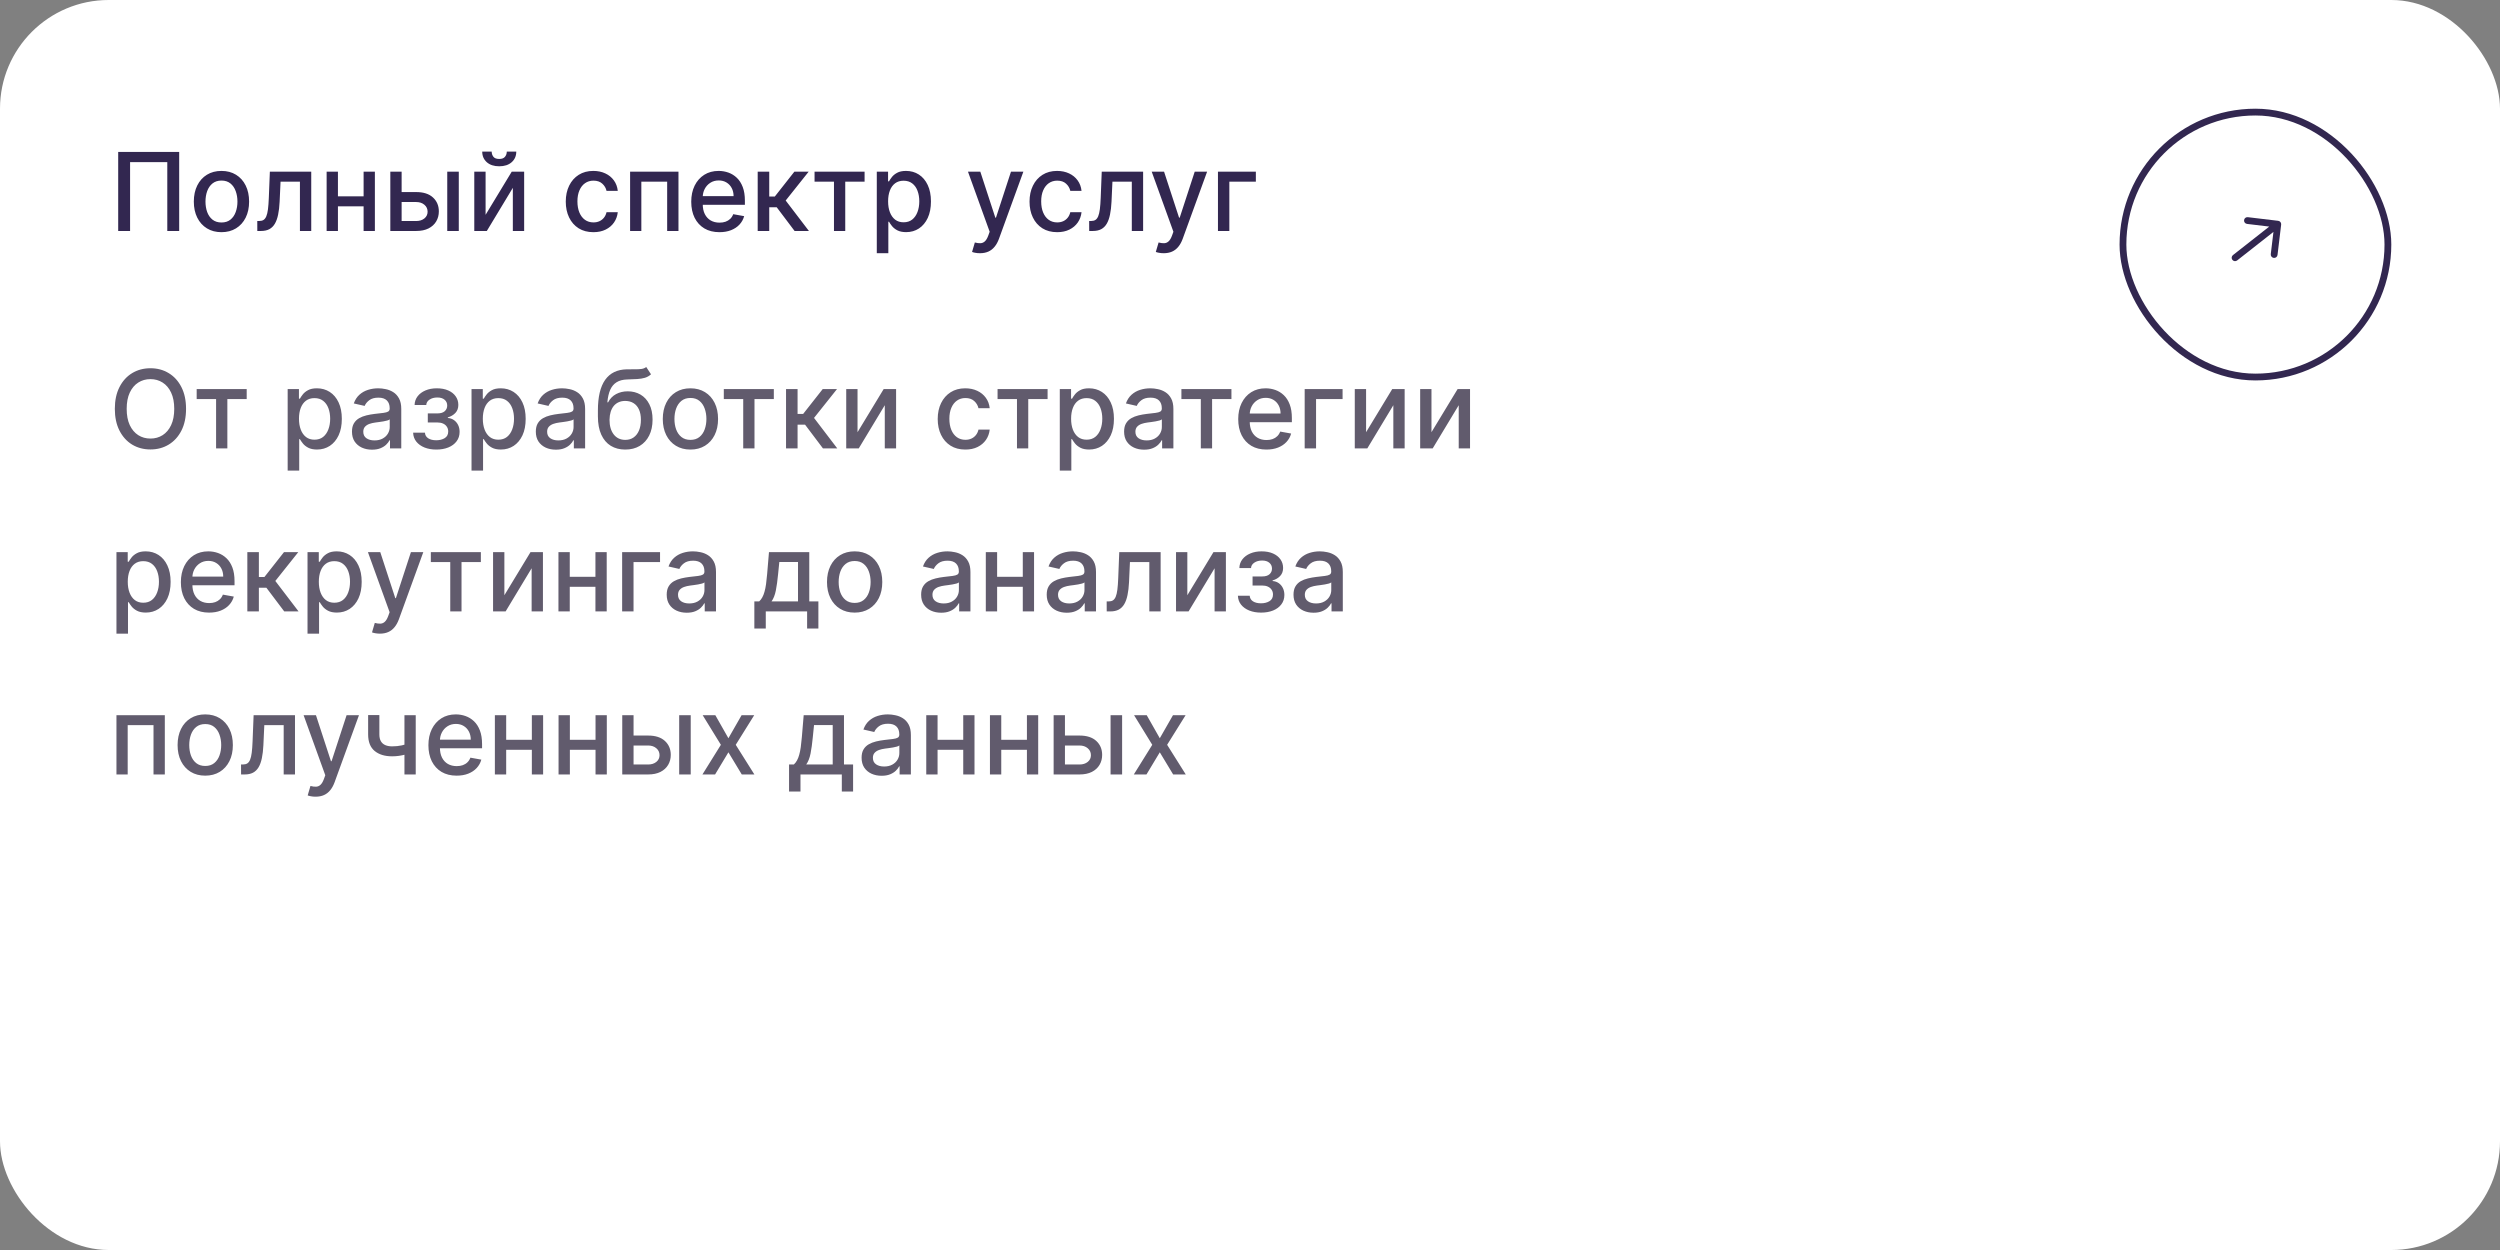
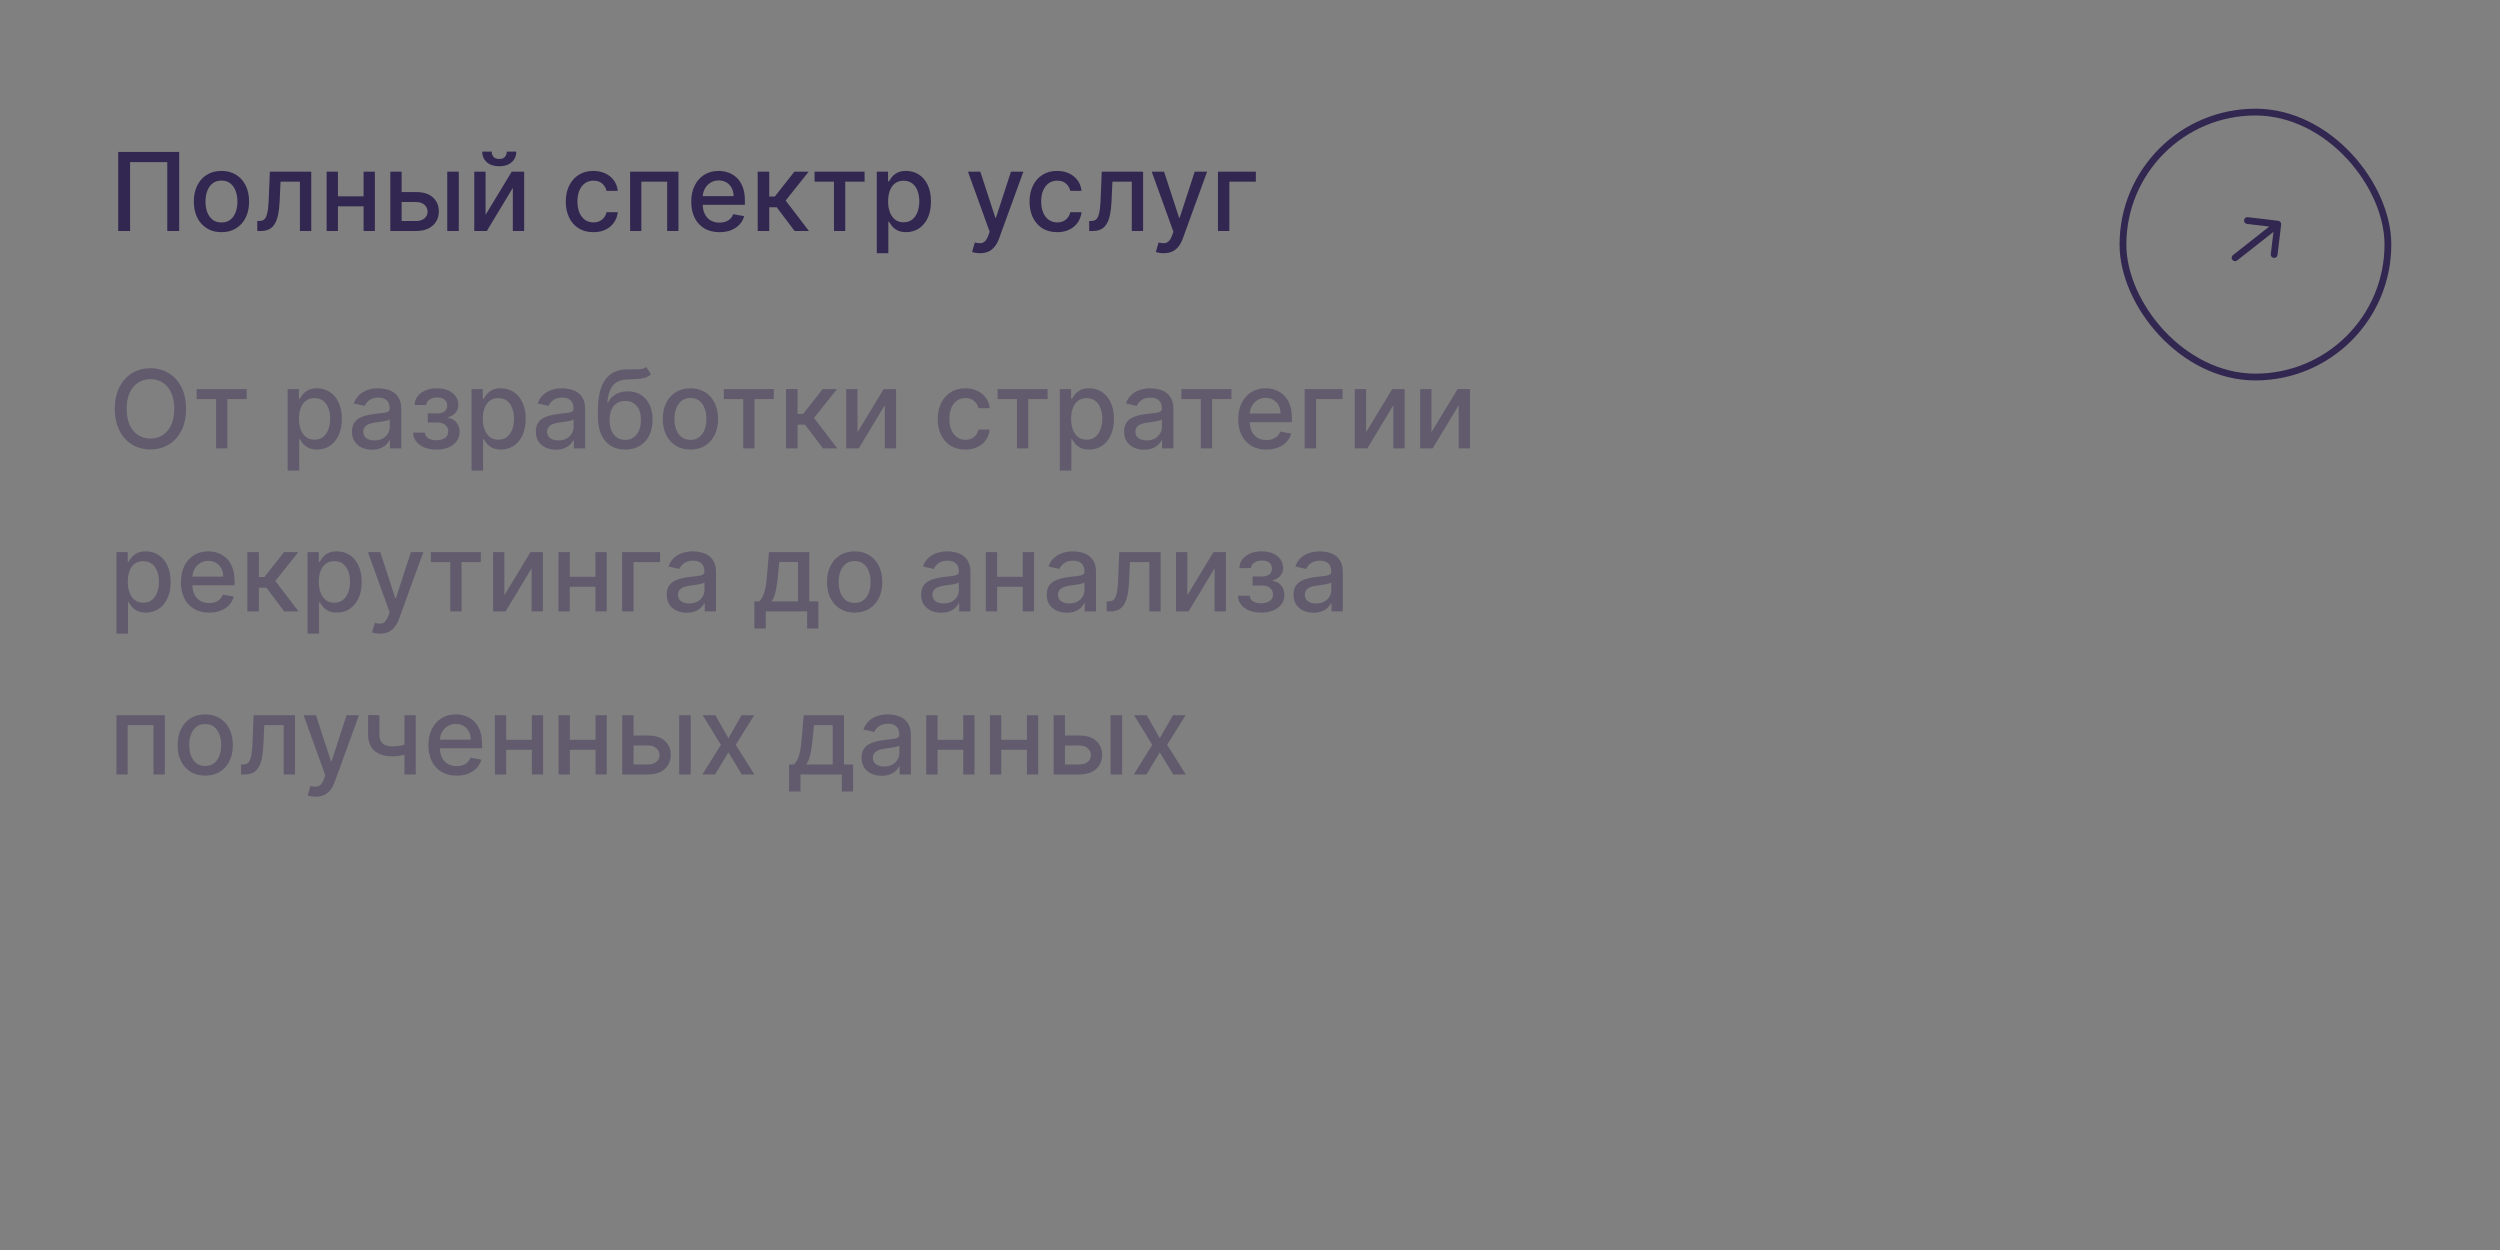
<svg xmlns="http://www.w3.org/2000/svg" width="368" height="184" viewBox="0 0 368 184" fill="none">
  <rect x="0" y="0" width="368" height="184" fill="#808080" stroke="none" />
-   <rect width="368" height="184" rx="16" fill="white" />
  <path d="M26.375 22.364V34H24.625V23.864H19.148V34H17.398V22.364H26.375ZM32.599 34.176C31.781 34.176 31.067 33.989 30.457 33.614C29.848 33.239 29.374 32.714 29.037 32.04C28.7 31.366 28.531 30.578 28.531 29.676C28.531 28.771 28.7 27.979 29.037 27.301C29.374 26.623 29.848 26.097 30.457 25.722C31.067 25.347 31.781 25.159 32.599 25.159C33.418 25.159 34.132 25.347 34.742 25.722C35.351 26.097 35.825 26.623 36.162 27.301C36.499 27.979 36.668 28.771 36.668 29.676C36.668 30.578 36.499 31.366 36.162 32.04C35.825 32.714 35.351 33.239 34.742 33.614C34.132 33.989 33.418 34.176 32.599 34.176ZM32.605 32.75C33.135 32.75 33.575 32.61 33.923 32.33C34.272 32.049 34.529 31.676 34.696 31.21C34.867 30.744 34.952 30.231 34.952 29.671C34.952 29.114 34.867 28.602 34.696 28.136C34.529 27.667 34.272 27.29 33.923 27.006C33.575 26.722 33.135 26.579 32.605 26.579C32.071 26.579 31.628 26.722 31.276 27.006C30.927 27.29 30.668 27.667 30.497 28.136C30.331 28.602 30.247 29.114 30.247 29.671C30.247 30.231 30.331 30.744 30.497 31.21C30.668 31.676 30.927 32.049 31.276 32.33C31.628 32.61 32.071 32.75 32.605 32.75ZM37.876 34L37.871 32.528H38.183C38.426 32.528 38.628 32.477 38.791 32.375C38.958 32.269 39.094 32.091 39.2 31.841C39.306 31.591 39.388 31.246 39.445 30.807C39.501 30.364 39.543 29.807 39.57 29.136L39.723 25.273H45.814V34H44.149V26.739H41.297L41.16 29.704C41.126 30.424 41.053 31.053 40.939 31.591C40.829 32.129 40.668 32.578 40.456 32.938C40.244 33.294 39.971 33.561 39.638 33.739C39.304 33.913 38.899 34 38.422 34H37.876ZM53.994 28.903V30.375H49.267V28.903H53.994ZM49.744 25.273V34H48.08V25.273H49.744ZM55.182 25.273V34H53.523V25.273H55.182ZM58.733 28.273H61.267C62.335 28.273 63.157 28.538 63.733 29.068C64.309 29.599 64.597 30.282 64.597 31.119C64.597 31.665 64.468 32.155 64.21 32.591C63.953 33.026 63.576 33.371 63.08 33.625C62.583 33.875 61.979 34 61.267 34H57.455V25.273H59.119V32.534H61.267C61.756 32.534 62.157 32.407 62.472 32.153C62.786 31.896 62.943 31.568 62.943 31.171C62.943 30.75 62.786 30.407 62.472 30.142C62.157 29.873 61.756 29.739 61.267 29.739H58.733V28.273ZM65.835 34V25.273H67.534V34H65.835ZM71.479 31.619L75.325 25.273H77.155V34H75.49V27.648L71.66 34H69.814V25.273H71.479V31.619ZM74.598 22.318H75.996C75.996 22.958 75.769 23.479 75.314 23.881C74.863 24.278 74.253 24.477 73.484 24.477C72.719 24.477 72.111 24.278 71.66 23.881C71.21 23.479 70.984 22.958 70.984 22.318H72.376C72.376 22.602 72.46 22.854 72.626 23.074C72.793 23.29 73.079 23.398 73.484 23.398C73.882 23.398 74.166 23.29 74.337 23.074C74.511 22.858 74.598 22.606 74.598 22.318ZM87.349 34.176C86.505 34.176 85.778 33.985 85.168 33.602C84.562 33.216 84.096 32.684 83.77 32.006C83.444 31.328 83.281 30.551 83.281 29.676C83.281 28.79 83.448 28.008 83.781 27.329C84.115 26.648 84.584 26.116 85.19 25.733C85.796 25.35 86.51 25.159 87.332 25.159C87.995 25.159 88.586 25.282 89.105 25.528C89.624 25.771 90.043 26.112 90.361 26.551C90.683 26.991 90.874 27.504 90.935 28.091H89.281C89.19 27.682 88.982 27.329 88.656 27.034C88.334 26.739 87.903 26.591 87.361 26.591C86.887 26.591 86.472 26.716 86.117 26.966C85.764 27.212 85.49 27.564 85.293 28.023C85.096 28.477 84.997 29.015 84.997 29.636C84.997 30.273 85.094 30.822 85.287 31.284C85.48 31.746 85.753 32.104 86.105 32.358C86.461 32.612 86.88 32.739 87.361 32.739C87.683 32.739 87.974 32.68 88.236 32.562C88.501 32.441 88.722 32.269 88.901 32.045C89.082 31.822 89.209 31.553 89.281 31.239H90.935C90.874 31.803 90.69 32.307 90.383 32.75C90.077 33.193 89.666 33.542 89.151 33.795C88.639 34.049 88.039 34.176 87.349 34.176ZM92.751 34V25.273H99.871V34H98.206V26.739H94.405V34H92.751ZM105.903 34.176C105.044 34.176 104.303 33.992 103.682 33.625C103.064 33.254 102.587 32.733 102.25 32.062C101.917 31.388 101.75 30.599 101.75 29.693C101.75 28.799 101.917 28.011 102.25 27.329C102.587 26.648 103.057 26.116 103.659 25.733C104.265 25.35 104.973 25.159 105.784 25.159C106.277 25.159 106.754 25.241 107.216 25.403C107.678 25.566 108.093 25.822 108.46 26.171C108.828 26.519 109.117 26.972 109.33 27.528C109.542 28.081 109.648 28.754 109.648 29.546V30.148H102.71V28.875H107.983C107.983 28.428 107.892 28.032 107.71 27.688C107.528 27.339 107.273 27.064 106.943 26.864C106.617 26.663 106.235 26.562 105.795 26.562C105.318 26.562 104.902 26.68 104.545 26.915C104.193 27.146 103.92 27.449 103.727 27.824C103.538 28.195 103.443 28.599 103.443 29.034V30.028C103.443 30.612 103.545 31.108 103.75 31.517C103.958 31.926 104.248 32.239 104.619 32.455C104.991 32.667 105.424 32.773 105.92 32.773C106.242 32.773 106.536 32.727 106.801 32.636C107.066 32.542 107.295 32.401 107.489 32.216C107.682 32.03 107.83 31.801 107.932 31.528L109.54 31.818C109.411 32.292 109.18 32.706 108.847 33.062C108.517 33.415 108.102 33.689 107.602 33.886C107.106 34.08 106.54 34.176 105.903 34.176ZM111.533 34V25.273H113.232V28.932H114.05L116.93 25.273H119.033L115.652 29.517L119.072 34H116.964L114.334 30.511H113.232V34H111.533ZM119.903 26.739V25.273H127.267V26.739H124.42V34H122.761V26.739H119.903ZM129.064 37.273V25.273H130.723V26.688H130.865C130.964 26.506 131.106 26.296 131.291 26.057C131.477 25.818 131.734 25.61 132.064 25.432C132.393 25.25 132.829 25.159 133.371 25.159C134.075 25.159 134.704 25.337 135.257 25.693C135.81 26.049 136.244 26.562 136.558 27.233C136.876 27.903 137.036 28.71 137.036 29.653C137.036 30.597 136.878 31.405 136.564 32.08C136.25 32.75 135.818 33.267 135.268 33.631C134.719 33.99 134.092 34.17 133.388 34.17C132.857 34.17 132.424 34.081 132.087 33.903C131.753 33.725 131.492 33.517 131.303 33.278C131.113 33.04 130.967 32.828 130.865 32.642H130.763V37.273H129.064ZM130.729 29.636C130.729 30.25 130.818 30.788 130.996 31.25C131.174 31.712 131.431 32.074 131.768 32.335C132.106 32.593 132.518 32.722 133.007 32.722C133.515 32.722 133.939 32.587 134.28 32.318C134.621 32.045 134.878 31.676 135.053 31.21C135.231 30.744 135.32 30.22 135.32 29.636C135.32 29.061 135.232 28.544 135.058 28.085C134.888 27.627 134.63 27.265 134.286 27C133.945 26.735 133.518 26.602 133.007 26.602C132.515 26.602 132.098 26.729 131.757 26.983C131.42 27.237 131.164 27.591 130.99 28.046C130.816 28.5 130.729 29.03 130.729 29.636ZM144.247 37.273C143.993 37.273 143.762 37.252 143.554 37.21C143.346 37.172 143.19 37.131 143.088 37.085L143.497 35.693C143.808 35.776 144.084 35.812 144.327 35.801C144.569 35.79 144.783 35.699 144.969 35.528C145.158 35.358 145.325 35.08 145.469 34.693L145.679 34.114L142.486 25.273H144.304L146.514 32.045H146.605L148.815 25.273H150.639L147.043 35.165C146.876 35.619 146.664 36.004 146.406 36.318C146.149 36.636 145.842 36.875 145.486 37.034C145.13 37.193 144.717 37.273 144.247 37.273ZM155.615 34.176C154.77 34.176 154.043 33.985 153.433 33.602C152.827 33.216 152.361 32.684 152.036 32.006C151.71 31.328 151.547 30.551 151.547 29.676C151.547 28.79 151.714 28.008 152.047 27.329C152.38 26.648 152.85 26.116 153.456 25.733C154.062 25.35 154.776 25.159 155.598 25.159C156.261 25.159 156.852 25.282 157.371 25.528C157.89 25.771 158.308 26.112 158.626 26.551C158.948 26.991 159.14 27.504 159.2 28.091H157.547C157.456 27.682 157.248 27.329 156.922 27.034C156.6 26.739 156.168 26.591 155.626 26.591C155.153 26.591 154.738 26.716 154.382 26.966C154.03 27.212 153.755 27.564 153.558 28.023C153.361 28.477 153.263 29.015 153.263 29.636C153.263 30.273 153.359 30.822 153.553 31.284C153.746 31.746 154.018 32.104 154.371 32.358C154.727 32.612 155.145 32.739 155.626 32.739C155.948 32.739 156.24 32.68 156.501 32.562C156.767 32.441 156.988 32.269 157.166 32.045C157.348 31.822 157.475 31.553 157.547 31.239H159.2C159.14 31.803 158.956 32.307 158.649 32.75C158.342 33.193 157.931 33.542 157.416 33.795C156.905 34.049 156.304 34.176 155.615 34.176ZM160.33 34L160.324 32.528H160.636C160.879 32.528 161.081 32.477 161.244 32.375C161.411 32.269 161.547 32.091 161.653 31.841C161.759 31.591 161.841 31.246 161.898 30.807C161.955 30.364 161.996 29.807 162.023 29.136L162.176 25.273H168.267V34H166.602V26.739H163.75L163.614 29.704C163.58 30.424 163.506 31.053 163.392 31.591C163.282 32.129 163.121 32.578 162.909 32.938C162.697 33.294 162.424 33.561 162.091 33.739C161.758 33.913 161.352 34 160.875 34H160.33ZM171.294 37.273C171.04 37.273 170.809 37.252 170.601 37.21C170.393 37.172 170.237 37.131 170.135 37.085L170.544 35.693C170.855 35.776 171.131 35.812 171.374 35.801C171.616 35.79 171.83 35.699 172.016 35.528C172.205 35.358 172.372 35.08 172.516 34.693L172.726 34.114L169.533 25.273H171.351L173.561 32.045H173.652L175.862 25.273H177.686L174.089 35.165C173.923 35.619 173.711 36.004 173.453 36.318C173.196 36.636 172.889 36.875 172.533 37.034C172.177 37.193 171.764 37.273 171.294 37.273ZM184.862 25.273V26.739H180.959V34H179.283V25.273H184.862Z" fill="#322750" />
  <path d="M27.386 60.182C27.386 61.424 27.159 62.492 26.704 63.386C26.25 64.276 25.627 64.962 24.835 65.443C24.047 65.921 23.151 66.159 22.148 66.159C21.14 66.159 20.241 65.921 19.449 65.443C18.661 64.962 18.04 64.275 17.585 63.381C17.131 62.487 16.903 61.42 16.903 60.182C16.903 58.939 17.131 57.873 17.585 56.983C18.04 56.089 18.661 55.403 19.449 54.926C20.241 54.445 21.14 54.205 22.148 54.205C23.151 54.205 24.047 54.445 24.835 54.926C25.627 55.403 26.25 56.089 26.704 56.983C27.159 57.873 27.386 58.939 27.386 60.182ZM25.648 60.182C25.648 59.235 25.494 58.438 25.188 57.79C24.884 57.138 24.468 56.646 23.938 56.312C23.411 55.975 22.814 55.807 22.148 55.807C21.477 55.807 20.879 55.975 20.352 56.312C19.826 56.646 19.409 57.138 19.102 57.79C18.799 58.438 18.648 59.235 18.648 60.182C18.648 61.129 18.799 61.928 19.102 62.58C19.409 63.227 19.826 63.72 20.352 64.057C20.879 64.39 21.477 64.557 22.148 64.557C22.814 64.557 23.411 64.39 23.938 64.057C24.468 63.72 24.884 63.227 25.188 62.58C25.494 61.928 25.648 61.129 25.648 60.182ZM28.95 58.739V57.273H36.314V58.739H33.467V66H31.808V58.739H28.95ZM42.345 69.273V57.273H44.004V58.688H44.146C44.245 58.506 44.387 58.295 44.572 58.057C44.758 57.818 45.016 57.61 45.345 57.432C45.675 57.25 46.11 57.159 46.652 57.159C47.356 57.159 47.985 57.337 48.538 57.693C49.091 58.049 49.525 58.562 49.84 59.233C50.158 59.903 50.317 60.71 50.317 61.653C50.317 62.597 50.16 63.405 49.845 64.079C49.531 64.75 49.099 65.267 48.55 65.631C48.001 65.99 47.374 66.171 46.669 66.171C46.139 66.171 45.705 66.081 45.368 65.903C45.035 65.725 44.773 65.517 44.584 65.278C44.394 65.04 44.249 64.828 44.146 64.642H44.044V69.273H42.345ZM44.01 61.636C44.01 62.25 44.099 62.788 44.277 63.25C44.455 63.712 44.713 64.074 45.05 64.335C45.387 64.593 45.8 64.722 46.288 64.722C46.796 64.722 47.22 64.587 47.561 64.318C47.902 64.046 48.16 63.676 48.334 63.21C48.512 62.744 48.601 62.22 48.601 61.636C48.601 61.061 48.514 60.544 48.34 60.085C48.169 59.627 47.911 59.265 47.567 59C47.226 58.735 46.8 58.602 46.288 58.602C45.796 58.602 45.379 58.729 45.038 58.983C44.701 59.237 44.446 59.591 44.271 60.045C44.097 60.5 44.01 61.03 44.01 61.636ZM54.76 66.193C54.207 66.193 53.707 66.091 53.26 65.886C52.813 65.678 52.459 65.377 52.197 64.983C51.94 64.589 51.811 64.106 51.811 63.534C51.811 63.042 51.906 62.636 52.095 62.318C52.285 62 52.54 61.748 52.862 61.562C53.184 61.377 53.544 61.237 53.942 61.142C54.34 61.047 54.745 60.975 55.158 60.926C55.68 60.865 56.105 60.816 56.43 60.778C56.756 60.737 56.993 60.67 57.141 60.58C57.288 60.489 57.362 60.341 57.362 60.136V60.097C57.362 59.6 57.222 59.216 56.942 58.943C56.665 58.67 56.252 58.534 55.703 58.534C55.131 58.534 54.68 58.661 54.351 58.915C54.025 59.165 53.8 59.443 53.675 59.75L52.078 59.386C52.267 58.856 52.544 58.428 52.908 58.102C53.275 57.773 53.697 57.534 54.175 57.386C54.652 57.235 55.154 57.159 55.68 57.159C56.029 57.159 56.398 57.201 56.788 57.284C57.182 57.364 57.55 57.511 57.891 57.727C58.235 57.943 58.517 58.252 58.737 58.653C58.957 59.051 59.067 59.568 59.067 60.205V66H57.408V64.807H57.34C57.23 65.026 57.065 65.242 56.845 65.454C56.626 65.667 56.343 65.843 55.999 65.983C55.654 66.123 55.241 66.193 54.76 66.193ZM55.129 64.829C55.599 64.829 56.001 64.737 56.334 64.551C56.671 64.365 56.927 64.123 57.101 63.824C57.279 63.521 57.368 63.197 57.368 62.852V61.727C57.307 61.788 57.19 61.845 57.016 61.898C56.845 61.947 56.65 61.99 56.43 62.028C56.211 62.062 55.997 62.095 55.788 62.125C55.58 62.151 55.406 62.174 55.266 62.193C54.936 62.235 54.635 62.305 54.362 62.403C54.093 62.502 53.877 62.644 53.715 62.83C53.555 63.011 53.476 63.254 53.476 63.557C53.476 63.977 53.631 64.296 53.942 64.511C54.252 64.724 54.648 64.829 55.129 64.829ZM60.812 63.693H62.551C62.574 64.049 62.735 64.324 63.034 64.517C63.337 64.71 63.729 64.807 64.21 64.807C64.699 64.807 65.115 64.703 65.46 64.494C65.805 64.282 65.977 63.955 65.977 63.511C65.977 63.246 65.911 63.015 65.778 62.818C65.65 62.617 65.466 62.462 65.227 62.352C64.992 62.242 64.714 62.188 64.392 62.188H62.972V60.852H64.392C64.873 60.852 65.233 60.742 65.472 60.523C65.71 60.303 65.829 60.028 65.829 59.699C65.829 59.343 65.701 59.057 65.443 58.841C65.189 58.621 64.835 58.511 64.381 58.511C63.919 58.511 63.534 58.615 63.227 58.824C62.92 59.028 62.76 59.294 62.744 59.619H61.028C61.04 59.131 61.188 58.703 61.472 58.335C61.76 57.964 62.146 57.676 62.631 57.472C63.119 57.263 63.674 57.159 64.296 57.159C64.943 57.159 65.504 57.263 65.977 57.472C66.451 57.68 66.816 57.968 67.074 58.335C67.335 58.703 67.466 59.125 67.466 59.602C67.466 60.083 67.322 60.477 67.034 60.784C66.75 61.087 66.379 61.305 65.921 61.438V61.528C66.258 61.551 66.557 61.653 66.818 61.835C67.079 62.017 67.284 62.258 67.432 62.557C67.579 62.856 67.653 63.195 67.653 63.574C67.653 64.108 67.506 64.57 67.21 64.96C66.919 65.35 66.513 65.651 65.994 65.864C65.479 66.072 64.89 66.176 64.227 66.176C63.583 66.176 63.006 66.076 62.494 65.875C61.987 65.671 61.583 65.383 61.284 65.011C60.989 64.64 60.831 64.201 60.812 63.693ZM69.408 69.273V57.273H71.067V58.688H71.209C71.307 58.506 71.449 58.295 71.635 58.057C71.82 57.818 72.078 57.61 72.408 57.432C72.737 57.25 73.173 57.159 73.715 57.159C74.419 57.159 75.048 57.337 75.601 57.693C76.154 58.049 76.588 58.562 76.902 59.233C77.22 59.903 77.379 60.71 77.379 61.653C77.379 62.597 77.222 63.405 76.908 64.079C76.593 64.75 76.162 65.267 75.612 65.631C75.063 65.99 74.436 66.171 73.731 66.171C73.201 66.171 72.767 66.081 72.43 65.903C72.097 65.725 71.836 65.517 71.646 65.278C71.457 65.04 71.311 64.828 71.209 64.642H71.106V69.273H69.408ZM71.072 61.636C71.072 62.25 71.162 62.788 71.34 63.25C71.517 63.712 71.775 64.074 72.112 64.335C72.449 64.593 72.862 64.722 73.351 64.722C73.858 64.722 74.283 64.587 74.624 64.318C74.965 64.046 75.222 63.676 75.396 63.21C75.574 62.744 75.663 62.22 75.663 61.636C75.663 61.061 75.576 60.544 75.402 60.085C75.231 59.627 74.974 59.265 74.629 59C74.288 58.735 73.862 58.602 73.351 58.602C72.858 58.602 72.442 58.729 72.101 58.983C71.764 59.237 71.508 59.591 71.334 60.045C71.16 60.5 71.072 61.03 71.072 61.636ZM81.822 66.193C81.269 66.193 80.769 66.091 80.322 65.886C79.876 65.678 79.521 65.377 79.26 64.983C79.002 64.589 78.874 64.106 78.874 63.534C78.874 63.042 78.968 62.636 79.158 62.318C79.347 62 79.603 61.748 79.925 61.562C80.247 61.377 80.606 61.237 81.004 61.142C81.402 61.047 81.807 60.975 82.22 60.926C82.743 60.865 83.167 60.816 83.493 60.778C83.819 60.737 84.055 60.67 84.203 60.58C84.351 60.489 84.425 60.341 84.425 60.136V60.097C84.425 59.6 84.285 59.216 84.004 58.943C83.728 58.67 83.315 58.534 82.766 58.534C82.194 58.534 81.743 58.661 81.413 58.915C81.088 59.165 80.862 59.443 80.737 59.75L79.141 59.386C79.33 58.856 79.606 58.428 79.97 58.102C80.338 57.773 80.76 57.534 81.237 57.386C81.715 57.235 82.216 57.159 82.743 57.159C83.091 57.159 83.461 57.201 83.851 57.284C84.245 57.364 84.612 57.511 84.953 57.727C85.298 57.943 85.58 58.252 85.8 58.653C86.019 59.051 86.129 59.568 86.129 60.205V66H84.47V64.807H84.402C84.292 65.026 84.127 65.242 83.908 65.454C83.688 65.667 83.406 65.843 83.061 65.983C82.716 66.123 82.303 66.193 81.822 66.193ZM82.192 64.829C82.662 64.829 83.063 64.737 83.396 64.551C83.733 64.365 83.989 64.123 84.163 63.824C84.341 63.521 84.43 63.197 84.43 62.852V61.727C84.37 61.788 84.252 61.845 84.078 61.898C83.908 61.947 83.713 61.99 83.493 62.028C83.273 62.062 83.059 62.095 82.851 62.125C82.642 62.151 82.468 62.174 82.328 62.193C81.999 62.235 81.697 62.305 81.425 62.403C81.156 62.502 80.94 62.644 80.777 62.83C80.618 63.011 80.538 63.254 80.538 63.557C80.538 63.977 80.694 64.296 81.004 64.511C81.315 64.724 81.711 64.829 82.192 64.829ZM95.125 54.023L95.829 55.097C95.568 55.335 95.271 55.506 94.938 55.608C94.608 55.706 94.227 55.769 93.796 55.795C93.364 55.818 92.869 55.839 92.312 55.858C91.684 55.877 91.167 56.013 90.761 56.267C90.356 56.517 90.044 56.888 89.824 57.381C89.608 57.869 89.468 58.483 89.403 59.222H89.511C89.796 58.68 90.189 58.275 90.693 58.006C91.201 57.737 91.771 57.602 92.403 57.602C93.108 57.602 93.735 57.763 94.284 58.085C94.833 58.407 95.265 58.879 95.579 59.5C95.898 60.117 96.057 60.873 96.057 61.767C96.057 62.672 95.89 63.455 95.557 64.114C95.227 64.773 94.761 65.282 94.159 65.642C93.561 65.998 92.854 66.176 92.04 66.176C91.225 66.176 90.515 65.992 89.909 65.625C89.307 65.254 88.839 64.704 88.506 63.977C88.176 63.25 88.011 62.352 88.011 61.284V60.42C88.011 58.424 88.367 56.922 89.079 55.915C89.792 54.907 90.856 54.39 92.273 54.364C92.731 54.352 93.14 54.35 93.5 54.358C93.86 54.362 94.174 54.345 94.443 54.307C94.716 54.265 94.943 54.17 95.125 54.023ZM92.046 64.75C92.519 64.75 92.926 64.631 93.267 64.392C93.612 64.15 93.877 63.807 94.062 63.364C94.248 62.92 94.341 62.398 94.341 61.795C94.341 61.205 94.248 60.703 94.062 60.29C93.877 59.877 93.612 59.562 93.267 59.347C92.922 59.127 92.51 59.017 92.028 59.017C91.672 59.017 91.354 59.08 91.074 59.205C90.794 59.326 90.553 59.506 90.352 59.744C90.155 59.983 90.002 60.275 89.892 60.619C89.786 60.96 89.729 61.352 89.722 61.795C89.722 62.697 89.928 63.415 90.341 63.949C90.758 64.483 91.326 64.75 92.046 64.75ZM101.631 66.176C100.813 66.176 100.098 65.989 99.489 65.614C98.879 65.239 98.405 64.714 98.068 64.04C97.731 63.365 97.562 62.578 97.562 61.676C97.562 60.771 97.731 59.979 98.068 59.301C98.405 58.623 98.879 58.097 99.489 57.722C100.098 57.347 100.813 57.159 101.631 57.159C102.449 57.159 103.163 57.347 103.773 57.722C104.383 58.097 104.856 58.623 105.193 59.301C105.53 59.979 105.699 60.771 105.699 61.676C105.699 62.578 105.53 63.365 105.193 64.04C104.856 64.714 104.383 65.239 103.773 65.614C103.163 65.989 102.449 66.176 101.631 66.176ZM101.636 64.75C102.167 64.75 102.606 64.61 102.955 64.329C103.303 64.049 103.561 63.676 103.727 63.21C103.898 62.744 103.983 62.231 103.983 61.67C103.983 61.114 103.898 60.602 103.727 60.136C103.561 59.667 103.303 59.29 102.955 59.006C102.606 58.722 102.167 58.58 101.636 58.58C101.102 58.58 100.659 58.722 100.307 59.006C99.958 59.29 99.699 59.667 99.528 60.136C99.362 60.602 99.278 61.114 99.278 61.67C99.278 62.231 99.362 62.744 99.528 63.21C99.699 63.676 99.958 64.049 100.307 64.329C100.659 64.61 101.102 64.75 101.636 64.75ZM106.544 58.739V57.273H113.908V58.739H111.061V66H109.402V58.739H106.544ZM115.705 66V57.273H117.403V60.932H118.222L121.102 57.273H123.205L119.824 61.517L123.244 66H121.136L118.506 62.511H117.403V66H115.705ZM126.229 63.619L130.075 57.273H131.905V66H130.24V59.648L126.411 66H124.564V57.273H126.229V63.619ZM142.099 66.176C141.255 66.176 140.527 65.985 139.918 65.602C139.312 65.216 138.846 64.684 138.52 64.006C138.194 63.328 138.031 62.551 138.031 61.676C138.031 60.79 138.198 60.008 138.531 59.33C138.865 58.648 139.334 58.115 139.94 57.733C140.546 57.35 141.26 57.159 142.082 57.159C142.745 57.159 143.336 57.282 143.855 57.528C144.374 57.771 144.793 58.112 145.111 58.551C145.433 58.99 145.624 59.504 145.685 60.091H144.031C143.94 59.682 143.732 59.33 143.406 59.034C143.084 58.739 142.652 58.591 142.111 58.591C141.637 58.591 141.223 58.716 140.866 58.966C140.514 59.212 140.24 59.564 140.043 60.023C139.846 60.477 139.747 61.015 139.747 61.636C139.747 62.273 139.844 62.822 140.037 63.284C140.23 63.746 140.503 64.104 140.855 64.358C141.211 64.612 141.63 64.739 142.111 64.739C142.433 64.739 142.724 64.68 142.986 64.562C143.251 64.441 143.473 64.269 143.651 64.046C143.832 63.822 143.959 63.553 144.031 63.239H145.685C145.624 63.803 145.44 64.307 145.134 64.75C144.827 65.193 144.416 65.542 143.901 65.796C143.389 66.049 142.789 66.176 142.099 66.176ZM146.841 58.739V57.273H154.205V58.739H151.358V66H149.699V58.739H146.841ZM156.001 69.273V57.273H157.661V58.688H157.803C157.901 58.506 158.043 58.295 158.229 58.057C158.414 57.818 158.672 57.61 159.001 57.432C159.331 57.25 159.767 57.159 160.308 57.159C161.013 57.159 161.642 57.337 162.195 57.693C162.748 58.049 163.181 58.562 163.496 59.233C163.814 59.903 163.973 60.71 163.973 61.653C163.973 62.597 163.816 63.405 163.501 64.079C163.187 64.75 162.755 65.267 162.206 65.631C161.657 65.99 161.03 66.171 160.325 66.171C159.795 66.171 159.361 66.081 159.024 65.903C158.691 65.725 158.429 65.517 158.24 65.278C158.051 65.04 157.905 64.828 157.803 64.642H157.7V69.273H156.001ZM157.666 61.636C157.666 62.25 157.755 62.788 157.933 63.25C158.111 63.712 158.369 64.074 158.706 64.335C159.043 64.593 159.456 64.722 159.945 64.722C160.452 64.722 160.876 64.587 161.217 64.318C161.558 64.046 161.816 63.676 161.99 63.21C162.168 62.744 162.257 62.22 162.257 61.636C162.257 61.061 162.17 60.544 161.996 60.085C161.825 59.627 161.568 59.265 161.223 59C160.882 58.735 160.456 58.602 159.945 58.602C159.452 58.602 159.036 58.729 158.695 58.983C158.357 59.237 158.102 59.591 157.928 60.045C157.753 60.5 157.666 61.03 157.666 61.636ZM168.416 66.193C167.863 66.193 167.363 66.091 166.916 65.886C166.469 65.678 166.115 65.377 165.854 64.983C165.596 64.589 165.467 64.106 165.467 63.534C165.467 63.042 165.562 62.636 165.751 62.318C165.941 62 166.196 61.748 166.518 61.562C166.84 61.377 167.2 61.237 167.598 61.142C167.996 61.047 168.401 60.975 168.814 60.926C169.337 60.865 169.761 60.816 170.087 60.778C170.412 60.737 170.649 60.67 170.797 60.58C170.945 60.489 171.018 60.341 171.018 60.136V60.097C171.018 59.6 170.878 59.216 170.598 58.943C170.321 58.67 169.909 58.534 169.359 58.534C168.787 58.534 168.337 58.661 168.007 58.915C167.681 59.165 167.456 59.443 167.331 59.75L165.734 59.386C165.924 58.856 166.2 58.428 166.564 58.102C166.931 57.773 167.354 57.534 167.831 57.386C168.308 57.235 168.81 57.159 169.337 57.159C169.685 57.159 170.054 57.201 170.445 57.284C170.839 57.364 171.206 57.511 171.547 57.727C171.892 57.943 172.174 58.252 172.393 58.653C172.613 59.051 172.723 59.568 172.723 60.205V66H171.064V64.807H170.996C170.886 65.026 170.721 65.242 170.501 65.454C170.282 65.667 170 65.843 169.655 65.983C169.31 66.123 168.897 66.193 168.416 66.193ZM168.786 64.829C169.255 64.829 169.657 64.737 169.99 64.551C170.327 64.365 170.583 64.123 170.757 63.824C170.935 63.521 171.024 63.197 171.024 62.852V61.727C170.964 61.788 170.846 61.845 170.672 61.898C170.501 61.947 170.306 61.99 170.087 62.028C169.867 62.062 169.653 62.095 169.445 62.125C169.236 62.151 169.062 62.174 168.922 62.193C168.592 62.235 168.291 62.305 168.018 62.403C167.75 62.502 167.534 62.644 167.371 62.83C167.212 63.011 167.132 63.254 167.132 63.557C167.132 63.977 167.287 64.296 167.598 64.511C167.909 64.724 168.304 64.829 168.786 64.829ZM173.903 58.739V57.273H181.267V58.739H178.42V66H176.761V58.739H173.903ZM186.419 66.176C185.559 66.176 184.819 65.992 184.197 65.625C183.58 65.254 183.103 64.733 182.766 64.062C182.432 63.388 182.266 62.599 182.266 61.693C182.266 60.799 182.432 60.011 182.766 59.33C183.103 58.648 183.572 58.115 184.175 57.733C184.781 57.35 185.489 57.159 186.3 57.159C186.792 57.159 187.269 57.24 187.732 57.403C188.194 57.566 188.608 57.822 188.976 58.17C189.343 58.519 189.633 58.972 189.845 59.528C190.057 60.081 190.163 60.754 190.163 61.545V62.148H183.226V60.875H188.499C188.499 60.428 188.408 60.032 188.226 59.688C188.044 59.339 187.788 59.064 187.459 58.864C187.133 58.663 186.75 58.562 186.311 58.562C185.834 58.562 185.417 58.68 185.061 58.915C184.709 59.146 184.436 59.449 184.243 59.824C184.054 60.195 183.959 60.599 183.959 61.034V62.028C183.959 62.612 184.061 63.108 184.266 63.517C184.474 63.926 184.764 64.239 185.135 64.454C185.506 64.667 185.94 64.773 186.436 64.773C186.758 64.773 187.052 64.727 187.317 64.636C187.582 64.542 187.811 64.401 188.004 64.216C188.197 64.03 188.345 63.801 188.447 63.528L190.055 63.818C189.927 64.292 189.696 64.706 189.362 65.062C189.033 65.415 188.618 65.689 188.118 65.886C187.622 66.079 187.055 66.176 186.419 66.176ZM197.628 57.273V58.739H193.724V66H192.048V57.273H197.628ZM201.088 63.619L204.935 57.273H206.764V66H205.099V59.648L201.27 66H199.423V57.273H201.088V63.619ZM210.713 63.619L214.56 57.273H216.389V66H214.724V59.648L210.895 66H209.048V57.273H210.713V63.619ZM17.142 93.273V81.273H18.801V82.688H18.943C19.042 82.506 19.184 82.296 19.369 82.057C19.555 81.818 19.812 81.61 20.142 81.432C20.472 81.25 20.907 81.159 21.449 81.159C22.153 81.159 22.782 81.337 23.335 81.693C23.888 82.049 24.322 82.562 24.636 83.233C24.954 83.903 25.114 84.71 25.114 85.653C25.114 86.597 24.956 87.405 24.642 88.079C24.328 88.75 23.896 89.267 23.347 89.631C22.797 89.99 22.171 90.171 21.466 90.171C20.936 90.171 20.502 90.081 20.165 89.903C19.831 89.725 19.57 89.517 19.381 89.278C19.191 89.04 19.046 88.828 18.943 88.642H18.841V93.273H17.142ZM18.807 85.636C18.807 86.25 18.896 86.788 19.074 87.25C19.252 87.712 19.509 88.074 19.847 88.335C20.184 88.593 20.597 88.722 21.085 88.722C21.593 88.722 22.017 88.587 22.358 88.318C22.699 88.046 22.956 87.676 23.131 87.21C23.309 86.744 23.398 86.22 23.398 85.636C23.398 85.061 23.311 84.544 23.136 84.085C22.966 83.627 22.708 83.265 22.364 83C22.023 82.735 21.597 82.602 21.085 82.602C20.593 82.602 20.176 82.729 19.835 82.983C19.498 83.237 19.242 83.591 19.068 84.046C18.894 84.5 18.807 85.03 18.807 85.636ZM30.778 90.176C29.919 90.176 29.178 89.992 28.557 89.625C27.939 89.254 27.462 88.733 27.125 88.062C26.792 87.388 26.625 86.599 26.625 85.693C26.625 84.799 26.792 84.011 27.125 83.329C27.462 82.648 27.932 82.115 28.534 81.733C29.14 81.35 29.849 81.159 30.659 81.159C31.151 81.159 31.629 81.24 32.091 81.403C32.553 81.566 32.968 81.822 33.335 82.171C33.703 82.519 33.992 82.972 34.205 83.528C34.417 84.081 34.523 84.754 34.523 85.546V86.148H27.585V84.875H32.858C32.858 84.428 32.767 84.032 32.585 83.688C32.403 83.339 32.148 83.064 31.818 82.864C31.492 82.663 31.11 82.562 30.671 82.562C30.193 82.562 29.776 82.68 29.421 82.915C29.068 83.146 28.796 83.449 28.602 83.824C28.413 84.195 28.318 84.599 28.318 85.034V86.028C28.318 86.612 28.421 87.108 28.625 87.517C28.833 87.926 29.123 88.239 29.494 88.454C29.866 88.667 30.299 88.773 30.796 88.773C31.117 88.773 31.411 88.727 31.676 88.636C31.941 88.542 32.17 88.401 32.364 88.216C32.557 88.03 32.705 87.801 32.807 87.528L34.415 87.818C34.286 88.292 34.055 88.706 33.722 89.062C33.392 89.415 32.977 89.689 32.477 89.886C31.981 90.079 31.415 90.176 30.778 90.176ZM36.408 90V81.273H38.106V84.932H38.925L41.805 81.273H43.908L40.527 85.517L43.947 90H41.84L39.209 86.511H38.106V90H36.408ZM45.267 93.273V81.273H46.926V82.688H47.068C47.167 82.506 47.309 82.296 47.494 82.057C47.68 81.818 47.938 81.61 48.267 81.432C48.597 81.25 49.032 81.159 49.574 81.159C50.278 81.159 50.907 81.337 51.46 81.693C52.013 82.049 52.447 82.562 52.761 83.233C53.08 83.903 53.239 84.71 53.239 85.653C53.239 86.597 53.081 87.405 52.767 88.079C52.453 88.75 52.021 89.267 51.472 89.631C50.922 89.99 50.295 90.171 49.591 90.171C49.061 90.171 48.627 90.081 48.29 89.903C47.956 89.725 47.695 89.517 47.506 89.278C47.316 89.04 47.17 88.828 47.068 88.642H46.966V93.273H45.267ZM46.932 85.636C46.932 86.25 47.021 86.788 47.199 87.25C47.377 87.712 47.635 88.074 47.972 88.335C48.309 88.593 48.722 88.722 49.21 88.722C49.718 88.722 50.142 88.587 50.483 88.318C50.824 88.046 51.081 87.676 51.256 87.21C51.434 86.744 51.523 86.22 51.523 85.636C51.523 85.061 51.436 84.544 51.261 84.085C51.091 83.627 50.833 83.265 50.489 83C50.148 82.735 49.722 82.602 49.21 82.602C48.718 82.602 48.301 82.729 47.96 82.983C47.623 83.237 47.367 83.591 47.193 84.046C47.019 84.5 46.932 85.03 46.932 85.636ZM55.919 93.273C55.665 93.273 55.434 93.252 55.226 93.21C55.017 93.172 54.862 93.131 54.76 93.085L55.169 91.693C55.48 91.776 55.756 91.812 55.999 91.801C56.241 91.79 56.455 91.699 56.641 91.528C56.83 91.358 56.997 91.079 57.141 90.693L57.351 90.114L54.158 81.273H55.976L58.186 88.046H58.277L60.487 81.273H62.311L58.715 91.165C58.548 91.619 58.336 92.004 58.078 92.318C57.821 92.636 57.514 92.875 57.158 93.034C56.802 93.193 56.389 93.273 55.919 93.273ZM63.419 82.739V81.273H70.783V82.739H67.936V90H66.277V82.739H63.419ZM74.244 87.619L78.091 81.273H79.921V90H78.256V83.648L74.426 90H72.579V81.273H74.244V87.619ZM88.119 84.903V86.375H83.392V84.903H88.119ZM83.869 81.273V90H82.204V81.273H83.869ZM89.307 81.273V90H87.648V81.273H89.307ZM97.159 81.273V82.739H93.256V90H91.579V81.273H97.159ZM101.088 90.193C100.535 90.193 100.035 90.091 99.588 89.886C99.141 89.678 98.787 89.377 98.526 88.983C98.268 88.589 98.139 88.106 98.139 87.534C98.139 87.042 98.234 86.636 98.423 86.318C98.613 86 98.868 85.748 99.19 85.562C99.512 85.377 99.872 85.237 100.27 85.142C100.668 85.047 101.073 84.975 101.486 84.926C102.009 84.865 102.433 84.816 102.759 84.778C103.084 84.737 103.321 84.671 103.469 84.579C103.616 84.489 103.69 84.341 103.69 84.136V84.097C103.69 83.6 103.55 83.216 103.27 82.943C102.993 82.671 102.58 82.534 102.031 82.534C101.459 82.534 101.009 82.661 100.679 82.915C100.353 83.165 100.128 83.443 100.003 83.75L98.406 83.386C98.596 82.856 98.872 82.428 99.236 82.102C99.603 81.773 100.026 81.534 100.503 81.386C100.98 81.235 101.482 81.159 102.009 81.159C102.357 81.159 102.726 81.201 103.116 81.284C103.51 81.364 103.878 81.511 104.219 81.727C104.563 81.943 104.846 82.252 105.065 82.653C105.285 83.051 105.395 83.568 105.395 84.204V90H103.736V88.807H103.668C103.558 89.026 103.393 89.242 103.173 89.454C102.954 89.667 102.671 89.843 102.327 89.983C101.982 90.123 101.569 90.193 101.088 90.193ZM101.457 88.829C101.927 88.829 102.329 88.737 102.662 88.551C102.999 88.365 103.255 88.123 103.429 87.824C103.607 87.521 103.696 87.197 103.696 86.852V85.727C103.635 85.788 103.518 85.845 103.344 85.898C103.173 85.947 102.978 85.99 102.759 86.028C102.539 86.062 102.325 86.095 102.116 86.125C101.908 86.151 101.734 86.174 101.594 86.193C101.264 86.235 100.963 86.305 100.69 86.403C100.421 86.502 100.205 86.644 100.043 86.829C99.883 87.011 99.804 87.254 99.804 87.557C99.804 87.977 99.959 88.296 100.27 88.511C100.58 88.724 100.976 88.829 101.457 88.829ZM111.04 92.517V88.528H111.75C111.932 88.362 112.085 88.163 112.21 87.932C112.339 87.701 112.447 87.426 112.534 87.108C112.625 86.79 112.701 86.419 112.761 85.994C112.822 85.566 112.875 85.078 112.92 84.528L113.193 81.273H119.125V88.528H120.466V92.517H118.807V90H112.722V92.517H111.04ZM113.568 88.528H117.466V82.727H114.716L114.534 84.528C114.447 85.445 114.337 86.24 114.205 86.915C114.072 87.585 113.86 88.123 113.568 88.528ZM125.803 90.176C124.984 90.176 124.27 89.989 123.661 89.614C123.051 89.239 122.577 88.714 122.24 88.04C121.903 87.365 121.734 86.578 121.734 85.676C121.734 84.771 121.903 83.979 122.24 83.301C122.577 82.623 123.051 82.097 123.661 81.722C124.27 81.347 124.984 81.159 125.803 81.159C126.621 81.159 127.335 81.347 127.945 81.722C128.554 82.097 129.028 82.623 129.365 83.301C129.702 83.979 129.871 84.771 129.871 85.676C129.871 86.578 129.702 87.365 129.365 88.04C129.028 88.714 128.554 89.239 127.945 89.614C127.335 89.989 126.621 90.176 125.803 90.176ZM125.808 88.75C126.339 88.75 126.778 88.61 127.126 88.329C127.475 88.049 127.732 87.676 127.899 87.21C128.07 86.744 128.155 86.231 128.155 85.671C128.155 85.114 128.07 84.602 127.899 84.136C127.732 83.667 127.475 83.29 127.126 83.006C126.778 82.722 126.339 82.579 125.808 82.579C125.274 82.579 124.831 82.722 124.479 83.006C124.13 83.29 123.871 83.667 123.7 84.136C123.534 84.602 123.45 85.114 123.45 85.671C123.45 86.231 123.534 86.744 123.7 87.21C123.871 87.676 124.13 88.049 124.479 88.329C124.831 88.61 125.274 88.75 125.808 88.75ZM138.541 90.193C137.988 90.193 137.488 90.091 137.041 89.886C136.594 89.678 136.24 89.377 135.979 88.983C135.721 88.589 135.592 88.106 135.592 87.534C135.592 87.042 135.687 86.636 135.876 86.318C136.066 86 136.321 85.748 136.643 85.562C136.965 85.377 137.325 85.237 137.723 85.142C138.121 85.047 138.526 84.975 138.939 84.926C139.462 84.865 139.886 84.816 140.212 84.778C140.537 84.737 140.774 84.671 140.922 84.579C141.07 84.489 141.143 84.341 141.143 84.136V84.097C141.143 83.6 141.003 83.216 140.723 82.943C140.446 82.671 140.034 82.534 139.484 82.534C138.912 82.534 138.462 82.661 138.132 82.915C137.806 83.165 137.581 83.443 137.456 83.75L135.859 83.386C136.049 82.856 136.325 82.428 136.689 82.102C137.056 81.773 137.479 81.534 137.956 81.386C138.433 81.235 138.935 81.159 139.462 81.159C139.81 81.159 140.179 81.201 140.57 81.284C140.964 81.364 141.331 81.511 141.672 81.727C142.017 81.943 142.299 82.252 142.518 82.653C142.738 83.051 142.848 83.568 142.848 84.204V90H141.189V88.807H141.121C141.011 89.026 140.846 89.242 140.626 89.454C140.407 89.667 140.125 89.843 139.78 89.983C139.435 90.123 139.022 90.193 138.541 90.193ZM138.911 88.829C139.38 88.829 139.782 88.737 140.115 88.551C140.452 88.365 140.708 88.123 140.882 87.824C141.06 87.521 141.149 87.197 141.149 86.852V85.727C141.089 85.788 140.971 85.845 140.797 85.898C140.626 85.947 140.431 85.99 140.212 86.028C139.992 86.062 139.778 86.095 139.57 86.125C139.361 86.151 139.187 86.174 139.047 86.193C138.717 86.235 138.416 86.305 138.143 86.403C137.875 86.502 137.659 86.644 137.496 86.829C137.337 87.011 137.257 87.254 137.257 87.557C137.257 87.977 137.412 88.296 137.723 88.511C138.034 88.724 138.429 88.829 138.911 88.829ZM151.026 84.903V86.375H146.298V84.903H151.026ZM146.776 81.273V90H145.111V81.273H146.776ZM152.213 81.273V90H150.554V81.273H152.213ZM157.026 90.193C156.473 90.193 155.973 90.091 155.526 89.886C155.079 89.678 154.724 89.377 154.463 88.983C154.205 88.589 154.077 88.106 154.077 87.534C154.077 87.042 154.171 86.636 154.361 86.318C154.55 86 154.806 85.748 155.128 85.562C155.45 85.377 155.81 85.237 156.207 85.142C156.605 85.047 157.01 84.975 157.423 84.926C157.946 84.865 158.37 84.816 158.696 84.778C159.022 84.737 159.259 84.671 159.406 84.579C159.554 84.489 159.628 84.341 159.628 84.136V84.097C159.628 83.6 159.488 83.216 159.207 82.943C158.931 82.671 158.518 82.534 157.969 82.534C157.397 82.534 156.946 82.661 156.616 82.915C156.291 83.165 156.065 83.443 155.94 83.75L154.344 83.386C154.533 82.856 154.81 82.428 155.173 82.102C155.541 81.773 155.963 81.534 156.44 81.386C156.918 81.235 157.42 81.159 157.946 81.159C158.295 81.159 158.664 81.201 159.054 81.284C159.448 81.364 159.815 81.511 160.156 81.727C160.501 81.943 160.783 82.252 161.003 82.653C161.223 83.051 161.332 83.568 161.332 84.204V90H159.673V88.807H159.605C159.495 89.026 159.33 89.242 159.111 89.454C158.891 89.667 158.609 89.843 158.264 89.983C157.92 90.123 157.507 90.193 157.026 90.193ZM157.395 88.829C157.865 88.829 158.266 88.737 158.599 88.551C158.937 88.365 159.192 88.123 159.366 87.824C159.545 87.521 159.634 87.197 159.634 86.852V85.727C159.573 85.788 159.455 85.845 159.281 85.898C159.111 85.947 158.916 85.99 158.696 86.028C158.476 86.062 158.262 86.095 158.054 86.125C157.846 86.151 157.671 86.174 157.531 86.193C157.202 86.235 156.901 86.305 156.628 86.403C156.359 86.502 156.143 86.644 155.98 86.829C155.821 87.011 155.741 87.254 155.741 87.557C155.741 87.977 155.897 88.296 156.207 88.511C156.518 88.724 156.914 88.829 157.395 88.829ZM162.908 90L162.902 88.528H163.214C163.457 88.528 163.66 88.477 163.822 88.375C163.989 88.269 164.125 88.091 164.232 87.841C164.338 87.591 164.419 87.246 164.476 86.807C164.533 86.364 164.574 85.807 164.601 85.136L164.754 81.273H170.845V90H169.18V82.739H166.328L166.192 85.704C166.158 86.424 166.084 87.053 165.97 87.591C165.86 88.129 165.699 88.578 165.487 88.938C165.275 89.294 165.002 89.561 164.669 89.739C164.336 89.913 163.93 90 163.453 90H162.908ZM174.776 87.619L178.622 81.273H180.452V90H178.787V83.648L174.957 90H173.111V81.273H174.776V87.619ZM182.219 87.693H183.957C183.98 88.049 184.141 88.324 184.44 88.517C184.743 88.71 185.135 88.807 185.616 88.807C186.105 88.807 186.522 88.703 186.866 88.494C187.211 88.282 187.384 87.954 187.384 87.511C187.384 87.246 187.317 87.015 187.185 86.818C187.056 86.617 186.872 86.462 186.634 86.352C186.399 86.242 186.12 86.188 185.798 86.188H184.378V84.852H185.798C186.279 84.852 186.639 84.742 186.878 84.523C187.116 84.303 187.236 84.028 187.236 83.699C187.236 83.343 187.107 83.057 186.849 82.841C186.596 82.621 186.241 82.511 185.787 82.511C185.325 82.511 184.94 82.615 184.634 82.824C184.327 83.028 184.166 83.294 184.151 83.619H182.435C182.446 83.131 182.594 82.703 182.878 82.335C183.166 81.964 183.552 81.676 184.037 81.472C184.526 81.263 185.08 81.159 185.702 81.159C186.349 81.159 186.91 81.263 187.384 81.472C187.857 81.68 188.223 81.968 188.48 82.335C188.741 82.703 188.872 83.125 188.872 83.602C188.872 84.083 188.728 84.477 188.44 84.784C188.156 85.087 187.785 85.305 187.327 85.438V85.528C187.664 85.551 187.963 85.653 188.224 85.835C188.486 86.017 188.69 86.258 188.838 86.557C188.986 86.856 189.06 87.195 189.06 87.574C189.06 88.108 188.912 88.57 188.616 88.96C188.325 89.35 187.92 89.651 187.401 89.864C186.885 90.072 186.296 90.176 185.634 90.176C184.99 90.176 184.412 90.076 183.901 89.875C183.393 89.671 182.99 89.383 182.69 89.011C182.395 88.64 182.238 88.201 182.219 87.693ZM193.354 90.193C192.801 90.193 192.301 90.091 191.854 89.886C191.407 89.678 191.053 89.377 190.791 88.983C190.534 88.589 190.405 88.106 190.405 87.534C190.405 87.042 190.5 86.636 190.689 86.318C190.878 86 191.134 85.748 191.456 85.562C191.778 85.377 192.138 85.237 192.536 85.142C192.933 85.047 193.339 84.975 193.751 84.926C194.274 84.865 194.698 84.816 195.024 84.778C195.35 84.737 195.587 84.671 195.734 84.579C195.882 84.489 195.956 84.341 195.956 84.136V84.097C195.956 83.6 195.816 83.216 195.536 82.943C195.259 82.671 194.846 82.534 194.297 82.534C193.725 82.534 193.274 82.661 192.945 82.915C192.619 83.165 192.393 83.443 192.268 83.75L190.672 83.386C190.861 82.856 191.138 82.428 191.501 82.102C191.869 81.773 192.291 81.534 192.768 81.386C193.246 81.235 193.748 81.159 194.274 81.159C194.623 81.159 194.992 81.201 195.382 81.284C195.776 81.364 196.143 81.511 196.484 81.727C196.829 81.943 197.111 82.252 197.331 82.653C197.551 83.051 197.661 83.568 197.661 84.204V90H196.001V88.807H195.933C195.823 89.026 195.659 89.242 195.439 89.454C195.219 89.667 194.937 89.843 194.592 89.983C194.248 90.123 193.835 90.193 193.354 90.193ZM193.723 88.829C194.193 88.829 194.594 88.737 194.928 88.551C195.265 88.365 195.52 88.123 195.695 87.824C195.873 87.521 195.962 87.197 195.962 86.852V85.727C195.901 85.788 195.784 85.845 195.609 85.898C195.439 85.947 195.244 85.99 195.024 86.028C194.804 86.062 194.59 86.095 194.382 86.125C194.174 86.151 194 86.174 193.859 86.193C193.53 86.235 193.229 86.305 192.956 86.403C192.687 86.502 192.471 86.644 192.308 86.829C192.149 87.011 192.07 87.254 192.07 87.557C192.07 87.977 192.225 88.296 192.536 88.511C192.846 88.724 193.242 88.829 193.723 88.829ZM17.142 114V105.273H24.261V114H22.597V106.739H18.796V114H17.142ZM30.209 114.176C29.391 114.176 28.677 113.989 28.067 113.614C27.457 113.239 26.983 112.714 26.646 112.04C26.309 111.366 26.141 110.578 26.141 109.676C26.141 108.771 26.309 107.979 26.646 107.301C26.983 106.623 27.457 106.097 28.067 105.722C28.677 105.347 29.391 105.159 30.209 105.159C31.027 105.159 31.741 105.347 32.351 105.722C32.961 106.097 33.434 106.623 33.771 107.301C34.108 107.979 34.277 108.771 34.277 109.676C34.277 110.578 34.108 111.366 33.771 112.04C33.434 112.714 32.961 113.239 32.351 113.614C31.741 113.989 31.027 114.176 30.209 114.176ZM30.215 112.75C30.745 112.75 31.184 112.61 31.533 112.33C31.881 112.049 32.139 111.676 32.305 111.21C32.476 110.744 32.561 110.231 32.561 109.67C32.561 109.114 32.476 108.602 32.305 108.136C32.139 107.667 31.881 107.29 31.533 107.006C31.184 106.722 30.745 106.58 30.215 106.58C29.68 106.58 29.237 106.722 28.885 107.006C28.537 107.29 28.277 107.667 28.107 108.136C27.94 108.602 27.857 109.114 27.857 109.67C27.857 110.231 27.94 110.744 28.107 111.21C28.277 111.676 28.537 112.049 28.885 112.33C29.237 112.61 29.68 112.75 30.215 112.75ZM35.486 114L35.48 112.528H35.793C36.035 112.528 36.238 112.477 36.401 112.375C36.567 112.269 36.704 112.091 36.81 111.841C36.916 111.591 36.997 111.246 37.054 110.807C37.111 110.364 37.153 109.807 37.179 109.136L37.332 105.273H43.423V114H41.758V106.739H38.906L38.77 109.705C38.736 110.424 38.662 111.053 38.548 111.591C38.438 112.129 38.278 112.578 38.065 112.938C37.853 113.294 37.581 113.561 37.247 113.739C36.914 113.913 36.508 114 36.031 114H35.486ZM46.45 117.273C46.197 117.273 45.965 117.252 45.757 117.21C45.549 117.172 45.394 117.131 45.291 117.085L45.7 115.693C46.011 115.777 46.287 115.813 46.53 115.801C46.772 115.79 46.986 115.699 47.172 115.528C47.361 115.358 47.528 115.08 47.672 114.693L47.882 114.114L44.689 105.273H46.507L48.717 112.045H48.808L51.019 105.273H52.842L49.246 115.165C49.079 115.619 48.867 116.004 48.609 116.318C48.352 116.636 48.045 116.875 47.689 117.034C47.333 117.193 46.92 117.273 46.45 117.273ZM61.195 105.273V114H59.535V105.273H61.195ZM60.473 109.324V110.79C60.212 110.896 59.935 110.991 59.644 111.074C59.352 111.153 59.045 111.216 58.723 111.261C58.401 111.307 58.066 111.33 57.717 111.33C56.638 111.33 55.78 111.066 55.144 110.54C54.507 110.009 54.189 109.199 54.189 108.108V105.256H55.842V108.108C55.842 108.521 55.918 108.856 56.07 109.114C56.221 109.371 56.437 109.561 56.717 109.682C56.998 109.803 57.331 109.864 57.717 109.864C58.229 109.864 58.7 109.816 59.132 109.722C59.568 109.623 60.015 109.491 60.473 109.324ZM67.216 114.176C66.356 114.176 65.615 113.992 64.994 113.625C64.377 113.254 63.9 112.733 63.562 112.062C63.229 111.388 63.062 110.598 63.062 109.693C63.062 108.799 63.229 108.011 63.562 107.33C63.9 106.648 64.369 106.116 64.972 105.733C65.578 105.35 66.286 105.159 67.097 105.159C67.589 105.159 68.066 105.241 68.528 105.403C68.99 105.566 69.405 105.822 69.773 106.17C70.14 106.519 70.43 106.972 70.642 107.528C70.854 108.081 70.96 108.754 70.96 109.545V110.148H64.023V108.875H69.296C69.296 108.428 69.204 108.032 69.023 107.688C68.841 107.339 68.585 107.064 68.256 106.864C67.93 106.663 67.547 106.562 67.108 106.562C66.631 106.562 66.214 106.68 65.858 106.915C65.506 107.146 65.233 107.449 65.04 107.824C64.85 108.195 64.756 108.598 64.756 109.034V110.028C64.756 110.612 64.858 111.108 65.062 111.517C65.271 111.926 65.561 112.239 65.932 112.455C66.303 112.667 66.737 112.773 67.233 112.773C67.555 112.773 67.849 112.727 68.114 112.636C68.379 112.542 68.608 112.402 68.801 112.216C68.994 112.03 69.142 111.801 69.244 111.528L70.852 111.818C70.724 112.292 70.492 112.706 70.159 113.062C69.829 113.415 69.415 113.689 68.915 113.886C68.419 114.08 67.852 114.176 67.216 114.176ZM78.76 108.903V110.375H74.033V108.903H78.76ZM74.51 105.273V114H72.845V105.273H74.51ZM79.947 105.273V114H78.288V105.273H79.947ZM88.135 108.903V110.375H83.408V108.903H88.135ZM83.885 105.273V114H82.22V105.273H83.885ZM89.322 105.273V114H87.663V105.273H89.322ZM92.874 108.273H95.408C96.476 108.273 97.298 108.538 97.874 109.068C98.449 109.598 98.737 110.282 98.737 111.119C98.737 111.665 98.608 112.155 98.351 112.591C98.093 113.027 97.716 113.371 97.22 113.625C96.724 113.875 96.12 114 95.408 114H91.595V105.273H93.26V112.534H95.408C95.896 112.534 96.298 112.407 96.612 112.153C96.927 111.896 97.084 111.568 97.084 111.17C97.084 110.75 96.927 110.407 96.612 110.142C96.298 109.873 95.896 109.739 95.408 109.739H92.874V108.273ZM99.976 114V105.273H101.675V114H99.976ZM105.295 105.273L107.222 108.67L109.165 105.273H111.023L108.301 109.636L111.045 114H109.188L107.222 110.739L105.261 114H103.398L106.114 109.636L103.432 105.273H105.295ZM116.149 116.517V112.528H116.859C117.041 112.362 117.195 112.163 117.32 111.932C117.448 111.701 117.556 111.426 117.643 111.108C117.734 110.79 117.81 110.419 117.871 109.994C117.931 109.566 117.984 109.078 118.03 108.528L118.303 105.273H124.234V112.528H125.575V116.517H123.916V114H117.831V116.517H116.149ZM118.678 112.528H122.575V106.727H119.825L119.643 108.528C119.556 109.445 119.446 110.241 119.314 110.915C119.181 111.585 118.969 112.123 118.678 112.528ZM129.776 114.193C129.223 114.193 128.723 114.091 128.276 113.886C127.829 113.678 127.474 113.377 127.213 112.983C126.955 112.589 126.827 112.106 126.827 111.534C126.827 111.042 126.921 110.636 127.111 110.318C127.3 110 127.556 109.748 127.878 109.562C128.2 109.377 128.56 109.237 128.957 109.142C129.355 109.047 129.76 108.975 130.173 108.926C130.696 108.866 131.12 108.816 131.446 108.778C131.772 108.737 132.009 108.67 132.156 108.58C132.304 108.489 132.378 108.341 132.378 108.136V108.097C132.378 107.6 132.238 107.216 131.957 106.943C131.681 106.67 131.268 106.534 130.719 106.534C130.147 106.534 129.696 106.661 129.366 106.915C129.041 107.165 128.815 107.443 128.69 107.75L127.094 107.386C127.283 106.856 127.56 106.428 127.923 106.102C128.291 105.773 128.713 105.534 129.19 105.386C129.668 105.235 130.17 105.159 130.696 105.159C131.045 105.159 131.414 105.201 131.804 105.284C132.198 105.364 132.565 105.511 132.906 105.727C133.251 105.943 133.533 106.252 133.753 106.653C133.973 107.051 134.082 107.568 134.082 108.205V114H132.423V112.807H132.355C132.245 113.027 132.08 113.242 131.861 113.455C131.641 113.667 131.359 113.843 131.014 113.983C130.67 114.123 130.257 114.193 129.776 114.193ZM130.145 112.83C130.615 112.83 131.016 112.737 131.349 112.551C131.687 112.366 131.942 112.123 132.116 111.824C132.295 111.521 132.384 111.197 132.384 110.852V109.727C132.323 109.788 132.205 109.845 132.031 109.898C131.861 109.947 131.666 109.991 131.446 110.028C131.226 110.062 131.012 110.095 130.804 110.125C130.596 110.152 130.421 110.174 130.281 110.193C129.952 110.235 129.651 110.305 129.378 110.403C129.109 110.502 128.893 110.644 128.73 110.83C128.571 111.011 128.491 111.254 128.491 111.557C128.491 111.977 128.647 112.295 128.957 112.511C129.268 112.723 129.664 112.83 130.145 112.83ZM142.26 108.903V110.375H137.533V108.903H142.26ZM138.01 105.273V114H136.345V105.273H138.01ZM143.447 105.273V114H141.788V105.273H143.447ZM151.635 108.903V110.375H146.908V108.903H151.635ZM147.385 105.273V114H145.72V105.273H147.385ZM152.822 105.273V114H151.163V105.273H152.822ZM156.374 108.273H158.908C159.976 108.273 160.798 108.538 161.374 109.068C161.949 109.598 162.237 110.282 162.237 111.119C162.237 111.665 162.108 112.155 161.851 112.591C161.593 113.027 161.216 113.371 160.72 113.625C160.224 113.875 159.62 114 158.908 114H155.095V105.273H156.76V112.534H158.908C159.396 112.534 159.798 112.407 160.112 112.153C160.427 111.896 160.584 111.568 160.584 111.17C160.584 110.75 160.427 110.407 160.112 110.142C159.798 109.873 159.396 109.739 158.908 109.739H156.374V108.273ZM163.476 114V105.273H165.175V114H163.476ZM168.795 105.273L170.722 108.67L172.665 105.273H174.523L171.801 109.636L174.545 114H172.688L170.722 110.739L168.761 114H166.898L169.614 109.636L166.932 105.273H168.795Z" fill="#615B6D" />
  <rect x="312.5" y="16.5" width="39" height="39" rx="19.5" stroke="#322750" />
  <path d="M328.691 37.55C328.474 37.72 328.436 38.034 328.607 38.252C328.777 38.469 329.092 38.506 329.309 38.336L328.691 37.55ZM335.787 33.06C335.82 32.785 335.624 32.536 335.35 32.504L330.882 31.968C330.608 31.935 330.359 32.13 330.326 32.404C330.293 32.678 330.489 32.927 330.763 32.96L334.735 33.437L334.258 37.408C334.225 37.683 334.421 37.931 334.695 37.964C334.969 37.997 335.218 37.802 335.251 37.528L335.787 33.06ZM329.309 38.336L335.599 33.393L334.982 32.607L328.691 37.55L329.309 38.336Z" fill="#322750" />
</svg>